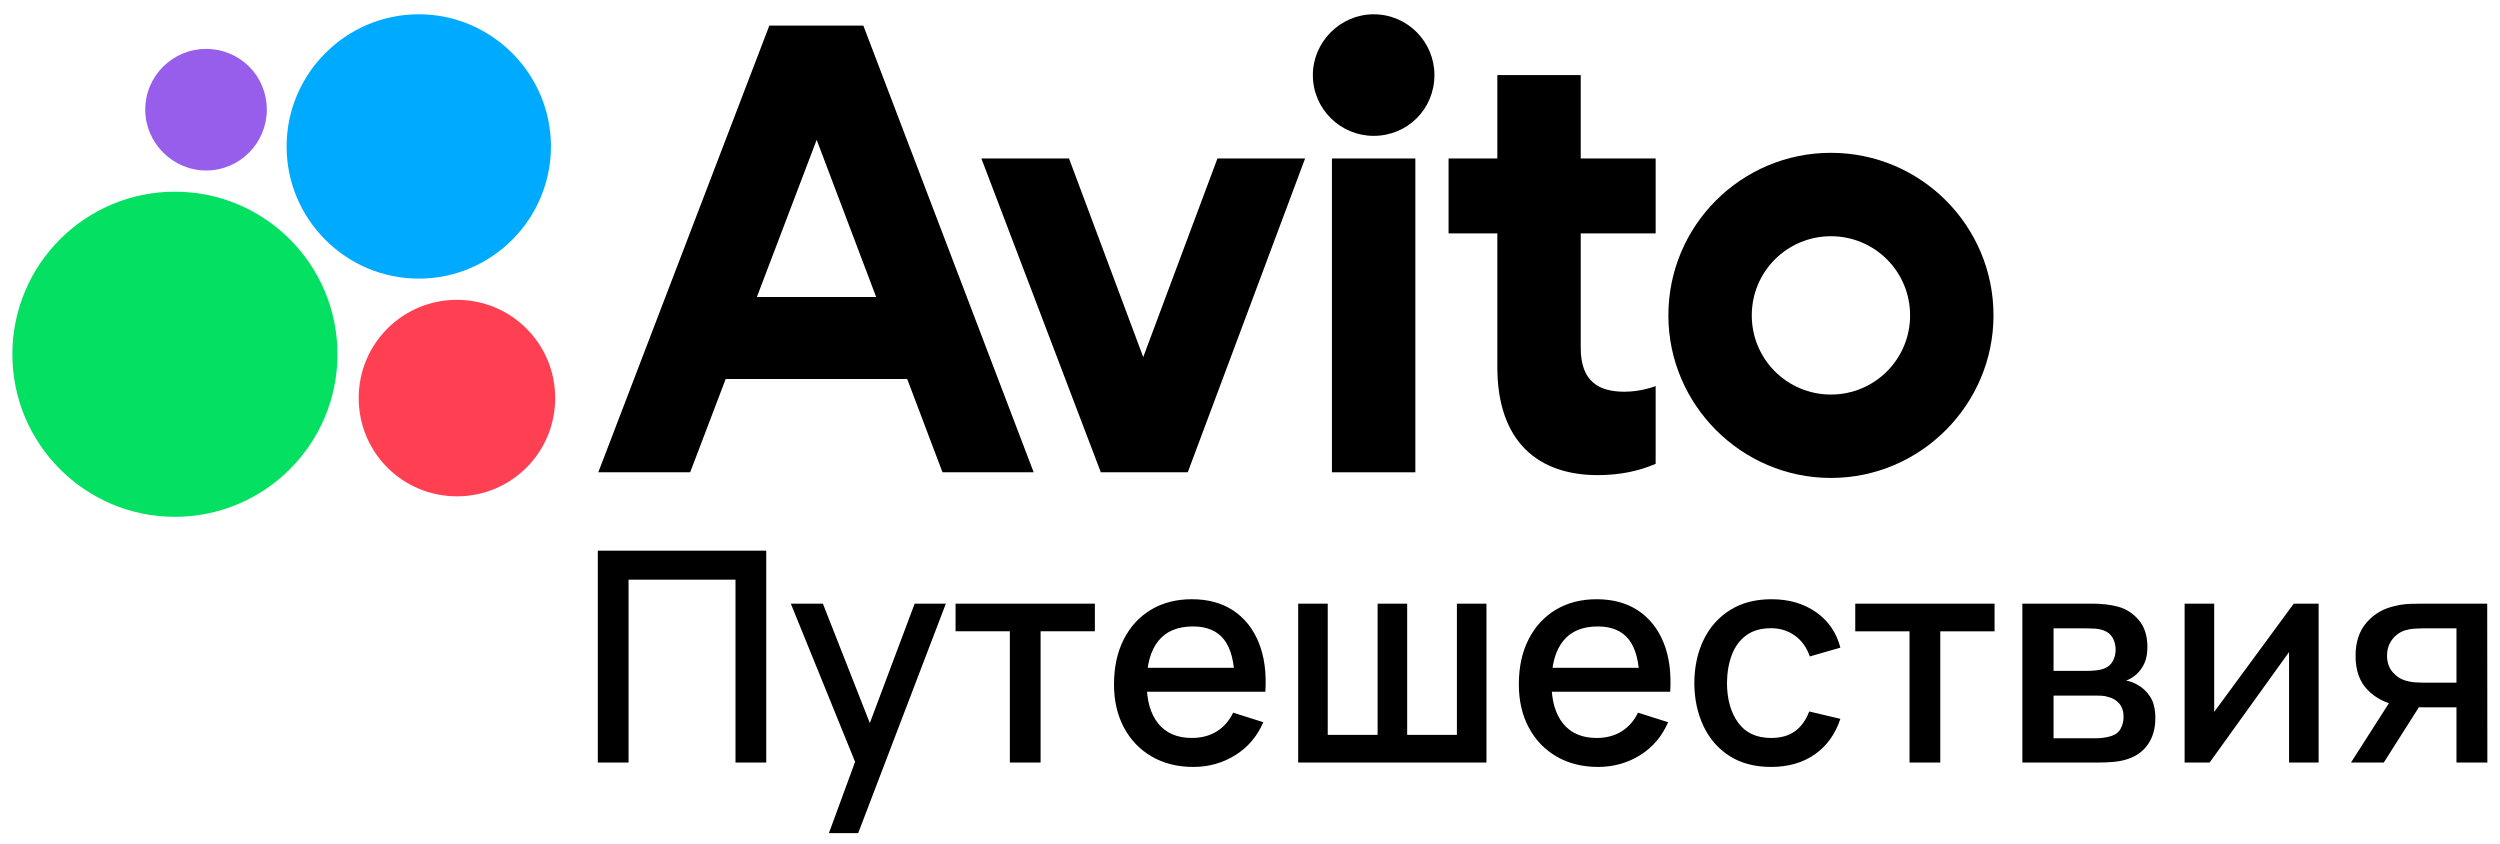
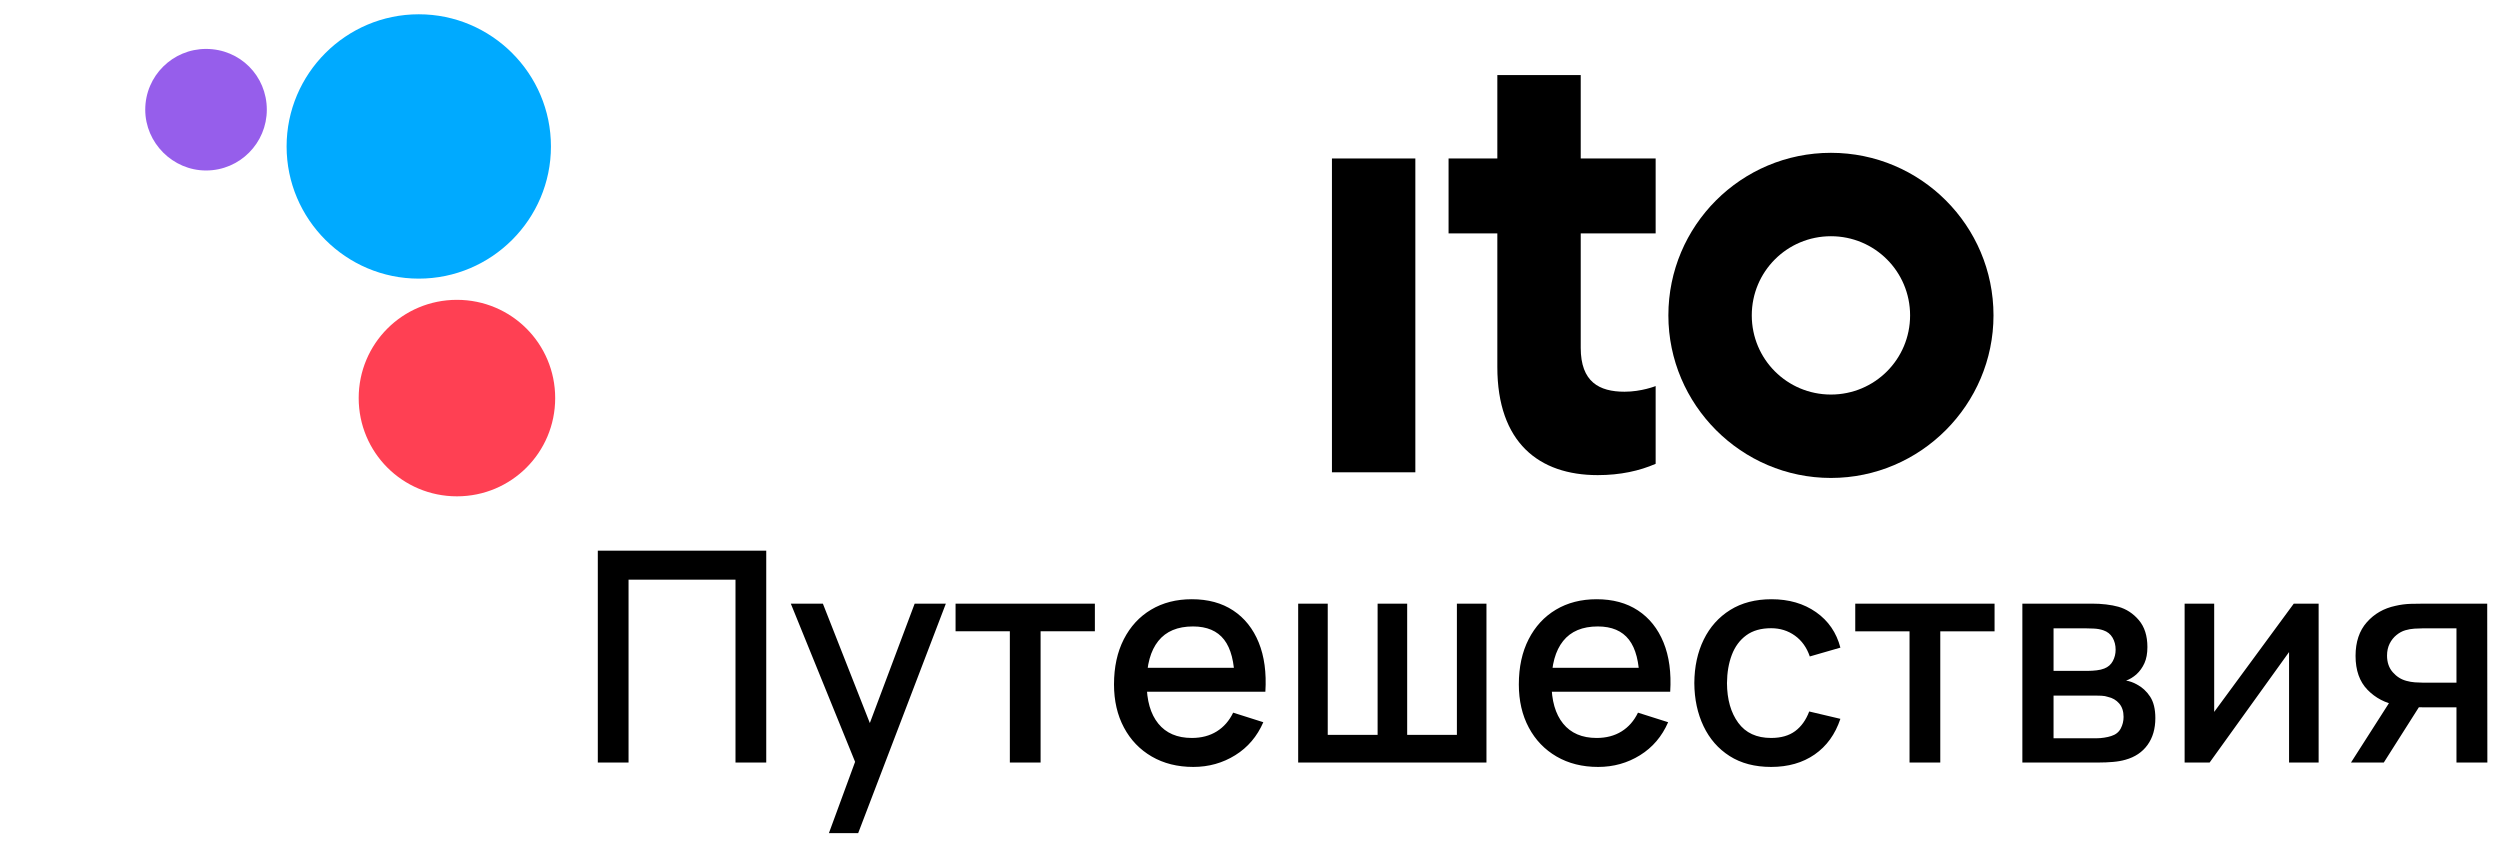
<svg xmlns="http://www.w3.org/2000/svg" xml:space="preserve" width="100mm" height="33.754mm" version="1.1" style="shape-rendering:geometricPrecision; text-rendering:geometricPrecision; image-rendering:optimizeQuality; fill-rule:evenodd; clip-rule:evenodd" viewBox="0 0 10000 3375.4">
  <defs>
    <style type="text/css"> .fil0 {fill:black;fill-rule:nonzero} .fil4 {fill:#00AAFF;fill-rule:nonzero} .fil1 {fill:#04E061;fill-rule:nonzero} .fil3 {fill:#965EEB;fill-rule:nonzero} .fil2 {fill:#FF4053;fill-rule:nonzero} </style>
  </defs>
  <g id="Layer_x0020_1">
    <g id="_2085295877824">
      <g>
-         <path class="fil0" d="M3027.48 1188.03l239.2 -628.7 237.96 628.7 -477.16 0zm49.87 -1085.64l-684.16 1786.78 367.52 0 141.99 -373.19 726.06 0 141.25 373.19 364.7 0 -681.34 -1786.78 -376.02 0z" />
        <path class="fil0" d="M7323.74 1578.18c-175.28,0 -316.64,-141.36 -316.64,-316.65 0,-175.28 141.36,-316.63 316.64,-316.63 175.28,0 316.64,141.35 316.64,316.63 0,175.29 -141.36,316.65 -316.64,316.65zm0 -966.9c-359.04,0 -650.25,291.2 -650.25,650.25 0,356.23 291.21,650.26 650.25,650.26 359.05,0 650.25,-294.03 650.25,-650.26 0,-359.05 -291.2,-650.25 -650.25,-650.25z" />
-         <polygon class="fil0" points="4572.92,1428.34 4276.07,633.9 3925.5,633.9 4403.28,1889.17 4751.03,1889.17 5220.34,633.9 4869.76,633.9 " />
        <path class="fil0" d="M6322.93 300.29l-333.61 0 0 333.61 -195.07 0 0 299.69 195.07 0 0 534.33c0,302.52 166.8,432.56 401.46,432.56 90.47,0 166.81,-16.96 231.82,-45.23l0 -310.99c0,0 -56.54,22.61 -124.38,22.61 -101.79,0 -175.29,-39.58 -175.29,-175.28l0 -458 299.67 0 0 -299.69 -299.67 0 0 -333.61z" />
-         <path class="fil0" d="M5494.57 57.15c-132.87,0 -243.13,110.26 -243.13,243.14 0,135.7 110.26,243.14 243.13,243.14 135.7,0 243.14,-107.44 243.14,-243.14 0,-132.88 -107.44,-243.14 -243.14,-243.14z" />
        <polygon class="fil0" points="5327.77,1889.18 5661.38,1889.18 5661.38,633.9 5327.77,633.9 " />
-         <path class="fil1" d="M699.72 766.78c-359.06,0 -650.25,291.2 -650.25,650.25 0,359.05 291.19,650.25 650.25,650.25 359.04,0 650.25,-291.2 650.25,-650.25 0,-359.05 -291.21,-650.25 -650.25,-650.25z" />
        <path class="fil2" d="M1827.75 1199.34c-217.69,0 -392.98,175.29 -392.98,392.98 0,217.69 175.29,392.98 392.98,392.98 217.69,0 392.98,-175.29 392.98,-392.98 0,-217.69 -175.29,-392.98 -392.98,-392.98z" />
        <path class="fil3" d="M824.11 681.96c135.7,0 243.14,-110.26 243.14,-243.13 0,-135.71 -107.44,-243.14 -243.14,-243.14 -132.87,0 -243.13,107.43 -243.13,243.14 0,132.87 110.26,243.13 243.13,243.13z" />
        <path class="fil4" d="M1675.09 1114.52c291.19,0 528.67,-237.48 528.67,-528.68 0,-291.2 -237.48,-528.69 -528.67,-528.69 -291.2,0 -528.68,237.49 -528.68,528.69 0,291.2 237.48,528.68 528.68,528.68z" />
      </g>
      <path class="fil0" d="M2391.24 3050.07l0 -847.34 673.74 0 0 847.34 -122.98 0 0 -731.42 -427.78 0 0 731.42 -122.98 0zm924.41 282.44l122.97 -334.81 1.77 98.85 -277.15 -681.98 128.28 0 207.12 526.64 -37.66 0 197.71 -526.64 124.75 0 -350.7 917.94 -117.09 0zm723.75 -282.44l0 -524.88 -217.13 0 0 -110.62 557.24 0 0 110.62 -217.13 0 0 524.88 -122.98 0zm733.76 17.65c-63.16,0 -118.47,-13.93 -166.13,-41.58 -47.66,-27.66 -84.74,-66.3 -111.21,-115.92 -26.48,-49.62 -39.82,-107.09 -39.82,-172.61 0,-69.43 13.14,-129.64 39.23,-180.64 26.09,-51 62.37,-90.43 109.05,-118.27 46.68,-27.86 101.01,-41.79 162.99,-41.79 64.73,0 119.84,14.91 165.35,44.92 45.5,30.01 79.63,72.77 102.19,128.08 22.55,55.32 31.38,121.02 26.67,197.12l-122.98 0 0 -44.71c-0.78,-73.75 -14.71,-128.28 -41.97,-163.59 -27.26,-35.3 -68.85,-52.96 -124.55,-52.96 -61.59,0 -107.88,19.42 -138.86,58.26 -31,38.83 -46.49,94.93 -46.49,168.29 0,69.82 15.49,123.77 46.49,162.01 30.98,38.25 75.7,57.47 134.15,57.47 38.44,0 71.79,-8.82 99.84,-26.28 28.05,-17.46 49.82,-42.37 65.51,-74.93l120.62 38.25c-24.71,56.88 -62.17,100.82 -112.38,132 -50.21,31.19 -106.11,46.88 -167.7,46.88zm-226.54 -300.69l0 -95.91 453.67 0 0 95.91 -453.67 0zm646.08 283.04l0 -635.5 118.27 0 0 524.87 199.48 0 0 -524.87 118.27 0 0 524.87 198.88 0 0 -524.87 118.27 0 0 635.5 -753.17 0zm1199.78 17.65c-63.15,0 -118.46,-13.93 -166.13,-41.58 -47.66,-27.66 -84.73,-66.3 -111.21,-115.92 -26.48,-49.62 -39.81,-107.09 -39.81,-172.61 0,-69.43 13.14,-129.64 39.22,-180.64 26.09,-51 62.38,-90.43 109.06,-118.27 46.68,-27.86 101.01,-41.79 162.99,-41.79 64.73,0 119.84,14.91 165.34,44.92 45.51,30.01 79.64,72.77 102.19,128.08 22.56,55.32 31.38,121.02 26.68,197.12l-122.98 0 0 -44.71c-0.79,-73.75 -14.71,-128.28 -41.97,-163.59 -27.27,-35.3 -68.85,-52.96 -124.55,-52.96 -61.59,0 -107.88,19.42 -138.87,58.26 -30.99,38.83 -46.48,94.93 -46.48,168.29 0,69.82 15.49,123.77 46.48,162.01 30.99,38.25 75.71,57.47 134.16,57.47 38.44,0 71.79,-8.82 99.83,-26.28 28.05,-17.46 49.82,-42.37 65.51,-74.93l120.63 38.25c-24.71,56.88 -62.17,100.82 -112.39,132 -50.21,31.19 -106.11,46.88 -167.7,46.88zm-226.54 -300.69l0 -95.91 453.67 0 0 95.91 -453.67 0zm918.52 300.69c-65.11,0 -120.43,-14.52 -165.93,-43.54 -45.5,-29.03 -80.22,-68.85 -104.35,-119.45 -24.12,-50.61 -36.48,-108.08 -36.87,-172.41 0.39,-65.51 12.95,-123.57 37.66,-173.98 24.71,-50.41 60.02,-89.83 105.91,-118.47 45.9,-28.64 101.02,-42.96 165.35,-42.96 69.43,0 128.86,17.27 178.1,51.79 49.22,34.52 81.59,81.79 97.28,141.81l-122.39 35.3c-12.16,-35.69 -31.97,-63.55 -59.63,-83.36 -27.65,-19.81 -59.43,-29.61 -95.13,-29.61 -40.4,0 -73.55,9.41 -99.44,28.44 -25.89,19.02 -45.11,45.11 -57.66,78.06 -12.56,32.95 -19.03,70.61 -19.42,112.98 0.39,65.51 15.49,118.47 45.11,158.87 29.62,40.41 73.36,60.61 131.41,60.61 39.62,0 71.79,-9.22 96.31,-27.46 24.51,-18.24 43.15,-44.33 56.09,-78.46l124.75 29.42c-20.79,61.99 -55.11,109.45 -102.97,142.6 -47.86,33.15 -105.92,49.82 -174.18,49.82zm553.71 -17.65l0 -524.88 -217.13 0 0 -110.62 557.23 0 0 110.62 -217.13 0 0 524.88 -122.97 0zm451.31 0l0 -635.5 279.5 0c18.43,0 36.87,0.98 55.31,3.14 18.44,2.15 34.72,5.29 48.84,9.22 32.17,9.02 59.63,26.87 82.38,53.74 22.75,26.87 34.12,62.77 34.12,107.48 0,25.5 -3.92,46.88 -11.76,64.34 -7.85,17.46 -18.64,32.56 -32.36,45.11 -6.28,5.49 -12.95,10.4 -20.01,14.71 -7.06,4.32 -14.12,7.65 -21.19,10.01 14.52,2.35 28.84,7.45 42.96,15.29 21.57,11.38 39.42,27.66 53.35,49.04 13.93,21.38 20.79,50.01 20.79,85.71 0,42.76 -10.4,78.46 -31.19,107.29 -20.79,28.84 -50.21,48.65 -88.26,59.24 -14.91,4.31 -31.58,7.26 -50.21,8.83 -18.63,1.56 -37.27,2.35 -55.7,2.35l-306.57 0zm124.75 -97.09l174.17 0c8.23,0 17.65,-0.78 28.24,-2.36 10.59,-1.57 20.01,-3.72 28.25,-6.47 17.65,-5.49 30.4,-15.49 38.05,-30.01 7.64,-14.51 11.37,-30.01 11.37,-46.48 0,-22.37 -5.88,-40.41 -17.65,-53.94 -11.77,-13.53 -26.67,-22.16 -44.72,-26.09 -7.84,-2.75 -16.47,-4.32 -25.89,-4.71 -9.42,-0.39 -17.46,-0.58 -24.12,-0.58l-167.7 0 0 170.64zm0 -269.5l137.69 0c11.37,0 22.94,-0.78 34.71,-2.16 11.77,-1.37 21.97,-3.72 30.6,-7.25 15.3,-5.89 26.67,-15.89 34.13,-29.82 7.45,-13.92 11.18,-29.03 11.18,-45.5 0,-18.05 -4.12,-34.13 -12.36,-48.26 -8.23,-14.12 -20.59,-23.92 -37.07,-29.42 -11.38,-3.92 -24.32,-6.27 -39.03,-6.86 -14.71,-0.59 -24.13,-0.78 -28.05,-0.78l-131.8 0 0 170.05zm1060.33 -268.91l0 635.5 -118.28 0 0 -441.91 -317.74 441.91 -100.03 0 0 -635.5 118.27 0 0 433.08 318.33 -433.08 99.45 0zm551.34 635.5l0 -220.66 -125.92 0c-14.9,0 -32.56,-0.59 -53.15,-1.77 -20.6,-1.17 -40.02,-3.33 -58.06,-6.47 -47.47,-8.63 -87.09,-29.42 -118.86,-62.18 -31.78,-32.75 -47.66,-77.86 -47.66,-135.53 0,-55.71 15.1,-100.62 45.11,-134.55 30.01,-33.94 68.06,-55.71 114.35,-65.52 20,-4.7 40.6,-7.45 61.58,-8.04 20.99,-0.59 38.64,-0.78 53.16,-0.78l252.43 0 0.59 635.5 -123.57 0zm-421.89 0l160.64 -251.26 130.03 0 -159.46 251.26 -131.21 0zm285.38 -319.52l136.51 0 0 -217.12 -136.51 0c-8.63,0 -19.22,0.39 -31.78,1.17 -12.55,0.78 -24.71,2.94 -36.48,6.47 -12.16,3.53 -23.73,9.81 -34.91,18.83 -11.18,9.02 -20.4,20.4 -27.46,34.33 -7.06,13.92 -10.59,30.01 -10.59,48.05 0,27.07 7.65,49.23 22.95,66.69 15.3,17.46 33.53,29.03 54.72,34.52 11.38,3.14 22.75,5.1 34.13,5.89 11.37,0.78 21.18,1.17 29.42,1.17z" />
    </g>
  </g>
</svg>